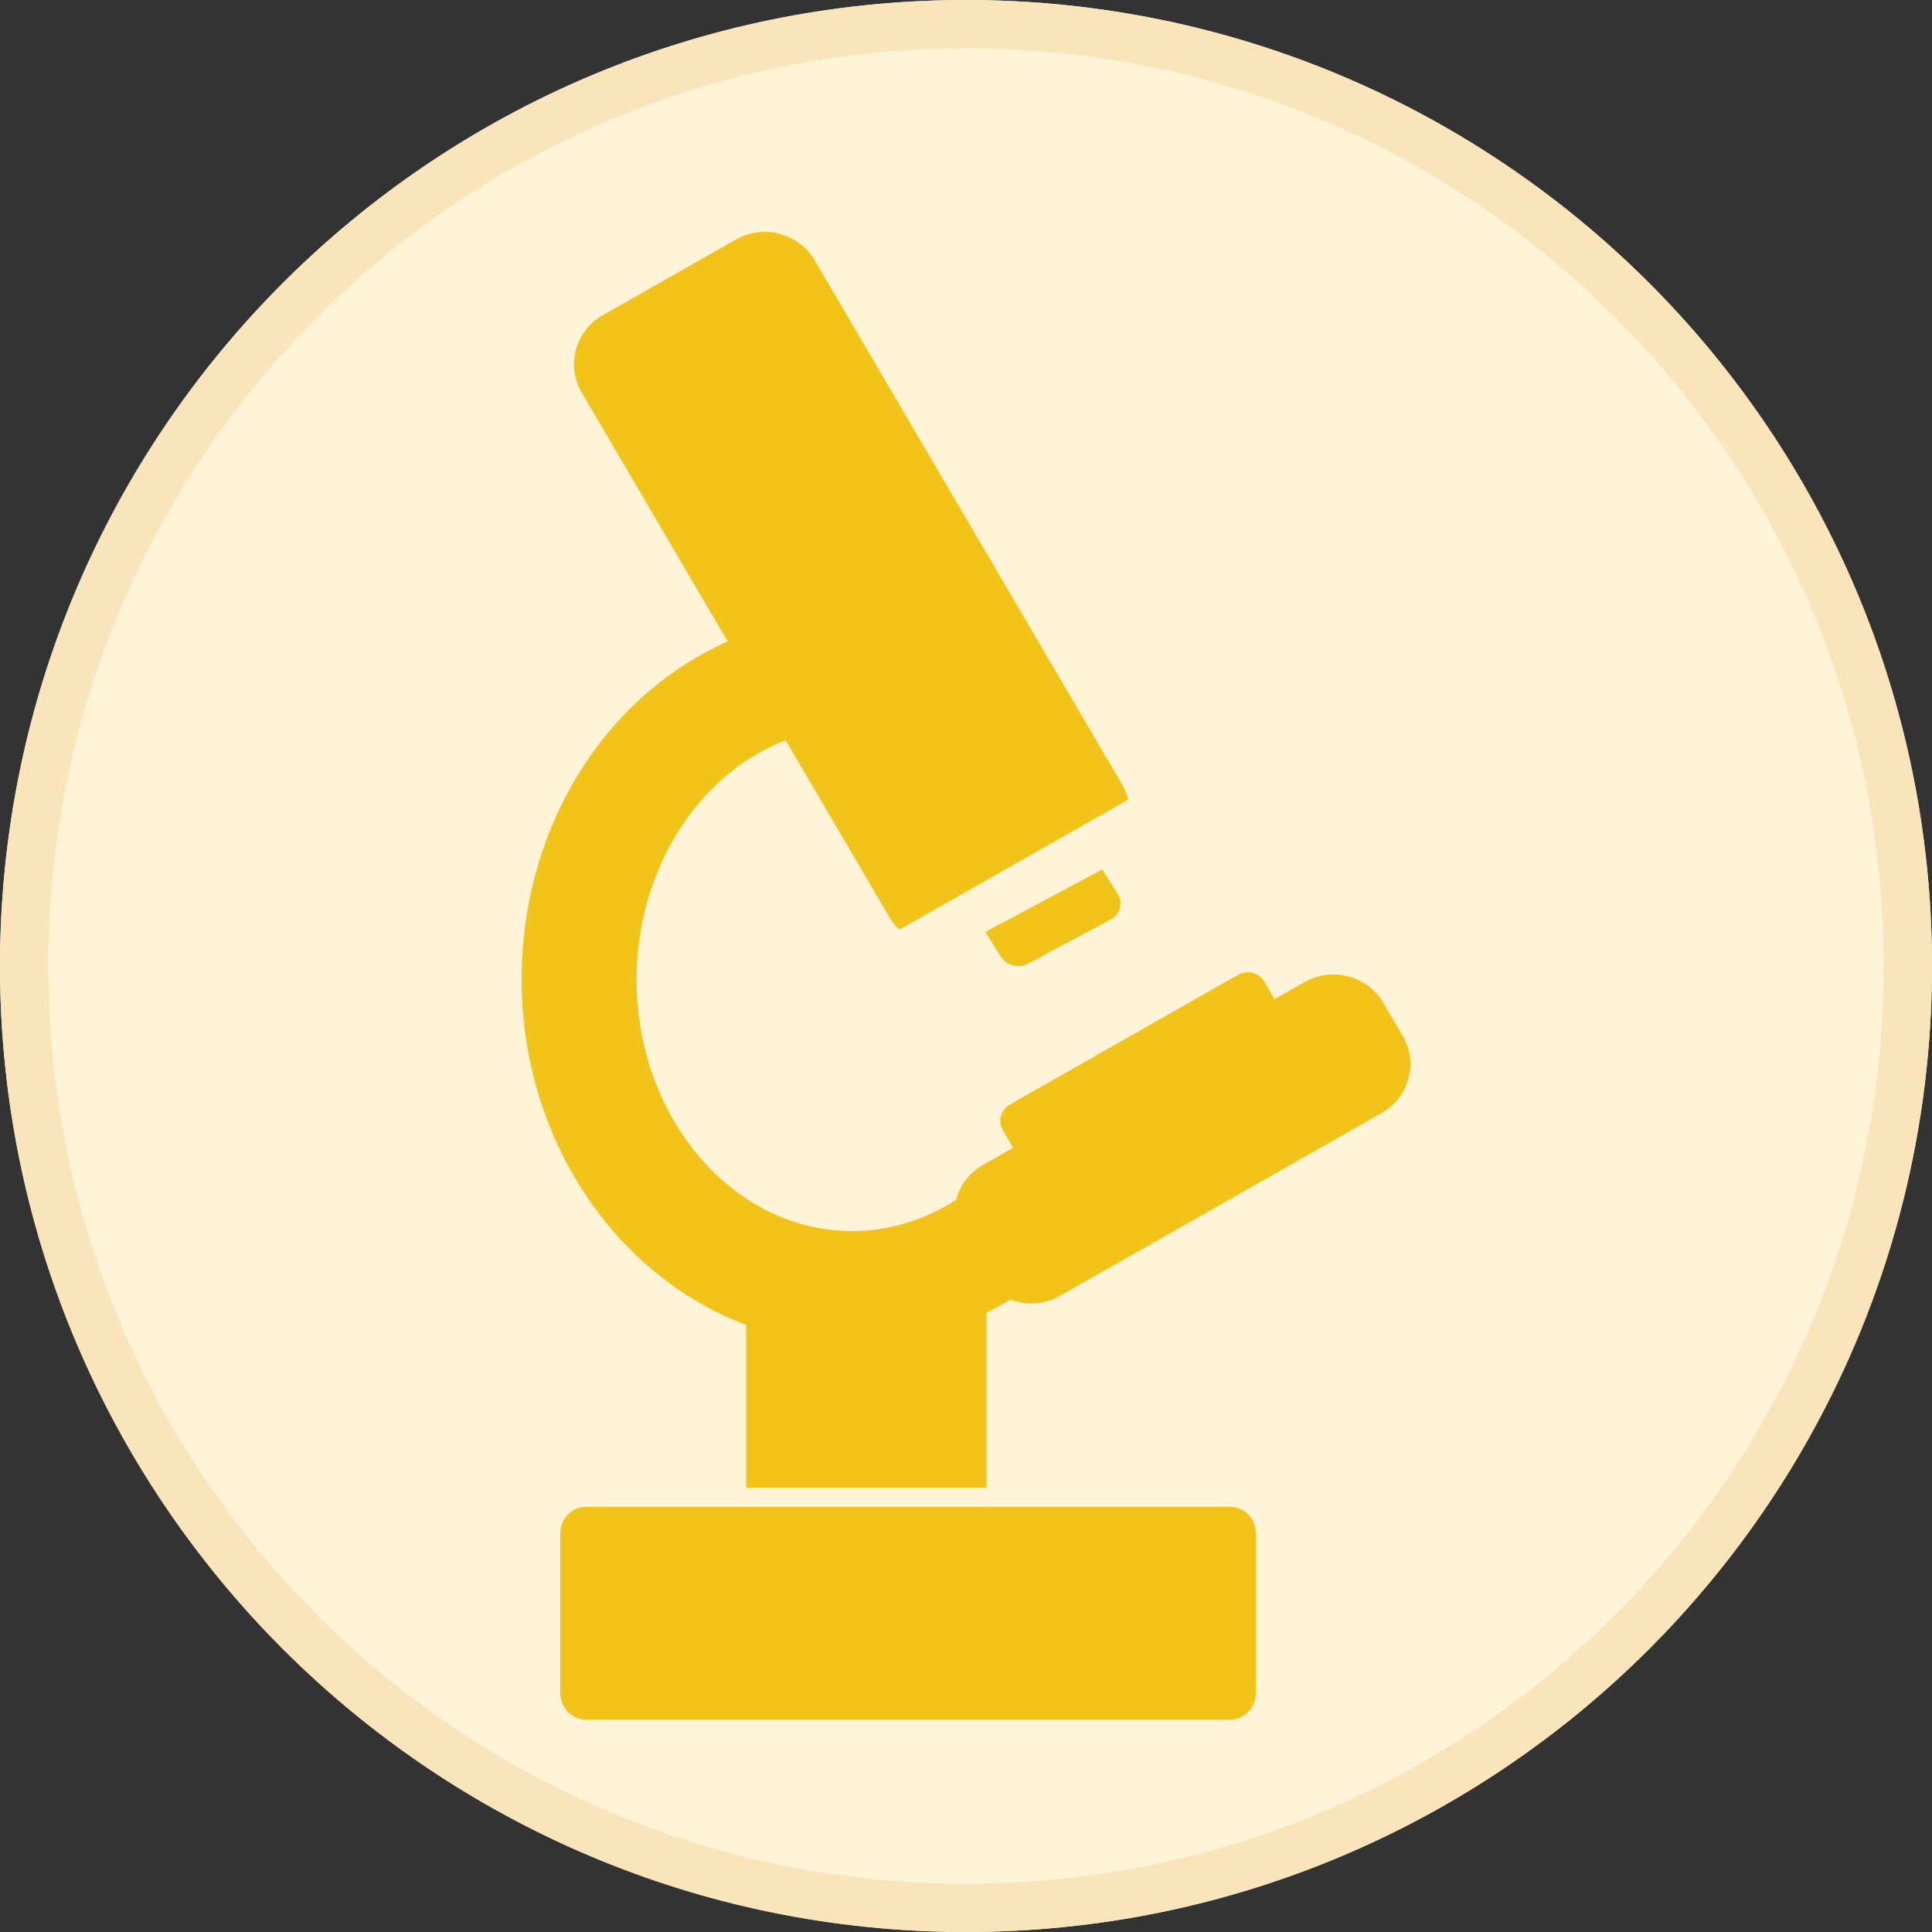
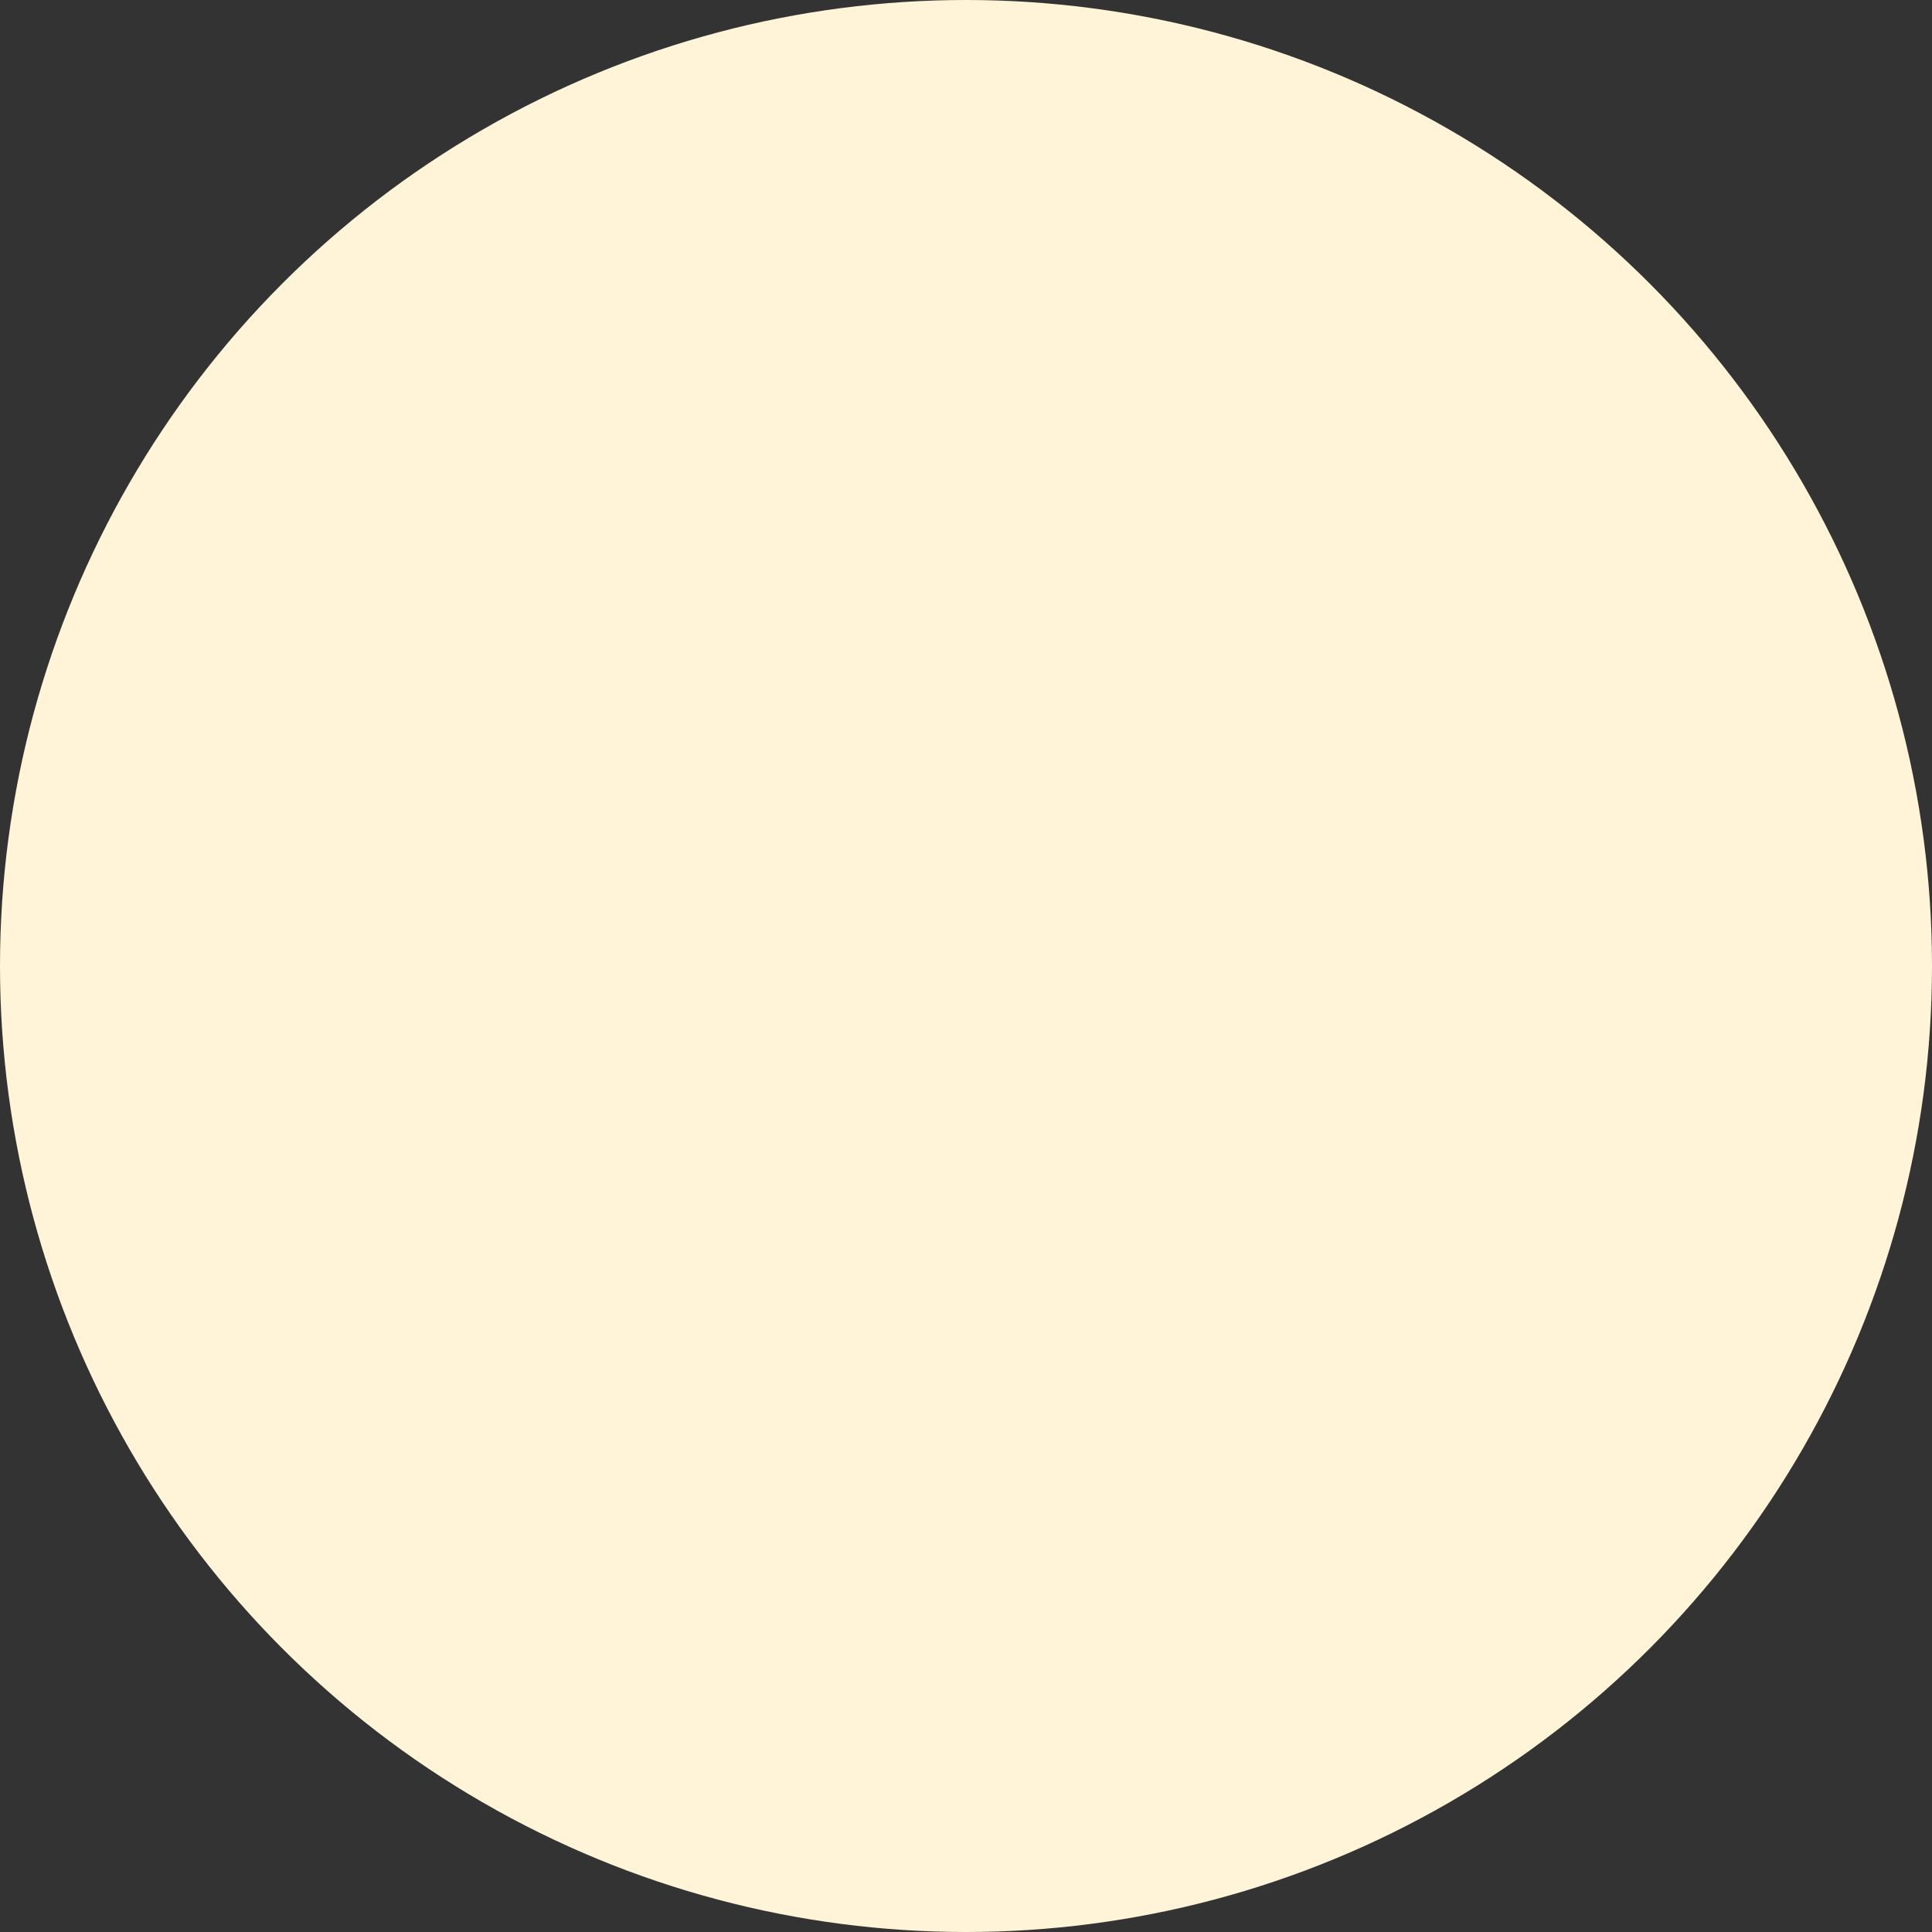
<svg xmlns="http://www.w3.org/2000/svg" width="100px" height="100px" viewBox="0 0 100 100">
  <rect x="0" y="0" width="100" height="100" fill="#333333" stroke="none" />
  <title>icone-laboratoire</title>
  <desc>Created with Sketch.</desc>
  <defs />
  <g id="Symbols" stroke="none" stroke-width="1" fill="none" fill-rule="evenodd">
    <g id="Icon/100x100/laboratoire">
      <circle id="Oval" fill="#FFF4D7" cx="50" cy="50" r="50" />
-       <path d="M50,97.5 C76.234,97.5 97.5,76.234 97.5,50 C97.5,23.766 76.234,2.5 50,2.5 C23.766,2.5 2.5,23.766 2.5,50 C2.5,76.234 23.766,97.5 50,97.5 Z M50,100 C22.386,100 0,77.614 0,50 C0,22.386 22.386,0 50,0 C77.614,0 100,22.386 100,50 C100,77.614 77.614,100 50,100 Z" id="Oval" fill="#FAE5BB" fill-rule="nonzero" />
      <g id="telescope" transform="translate(27, 12)" fill="#F2C318">
-         <path d="M24,36.235 L24.802,37.521 C24.94,37.741 25.165,37.902 25.431,37.967 C25.52,37.989 25.609,38 25.699,38 C25.88,38 26.057,37.956 26.217,37.872 L30.482,35.594 C30.977,35.329 31.147,34.743 30.861,34.285 L30.058,33 L24,36.235 Z" id="Fill-1" />
-         <path d="M45.601,41.608 L44.599,39.899 C44.071,38.997 43.081,38.436 42.019,38.436 C41.498,38.436 40.987,38.572 40.537,38.828 L38.973,39.716 L38.44,38.81 C38.167,38.342 37.561,38.182 37.086,38.453 L25.27,45.169 C25.041,45.299 24.876,45.512 24.808,45.762 C24.739,46.012 24.775,46.279 24.907,46.502 L25.438,47.409 L23.874,48.298 C23.188,48.688 22.697,49.32 22.49,50.076 C22.487,50.086 22.488,50.096 22.485,50.106 C22.479,50.11 22.47,50.112 22.463,50.117 C20.83,51.166 18.979,51.721 17.107,51.721 C10.954,51.721 5.949,45.878 5.949,38.697 C5.949,33.07 9.104,28.053 13.665,26.318 L19.035,35.474 C19.176,35.715 19.353,35.93 19.553,36.118 L31.391,29.39 C31.326,29.126 31.236,28.867 31.092,28.621 L15.165,1.464 C14.635,0.561 13.646,0 12.583,0 C12.064,0 11.551,0.135 11.102,0.391 L4.196,4.316 C2.776,5.124 2.288,6.918 3.107,8.317 L10.664,21.202 C4.227,24.065 0,30.89 0,38.697 C0,46.99 4.872,54.047 11.622,56.577 L11.622,65 L24.06,65 L24.06,55.944 C24.481,55.738 24.893,55.512 25.297,55.269 C25.635,55.396 25.997,55.469 26.368,55.469 C26.888,55.469 27.401,55.334 27.85,55.078 L30.273,53.702 L30.274,53.701 L36.885,49.943 L44.513,45.607 C45.199,45.218 45.691,44.586 45.897,43.829 C46.103,43.072 45.998,42.283 45.601,41.608" id="Fill-3" />
-         <path d="M3.304,66 C2.584,66 2,66.614 2,67.37 L2,75.631 C2,76.386 2.584,77 3.304,77 L36.696,77 C37.415,77 38,76.386 38,75.631 L38,67.37 C38,66.614 37.415,66 36.696,66 L3.304,66 Z" id="Fill-6" />
-       </g>
+         </g>
    </g>
  </g>
</svg>